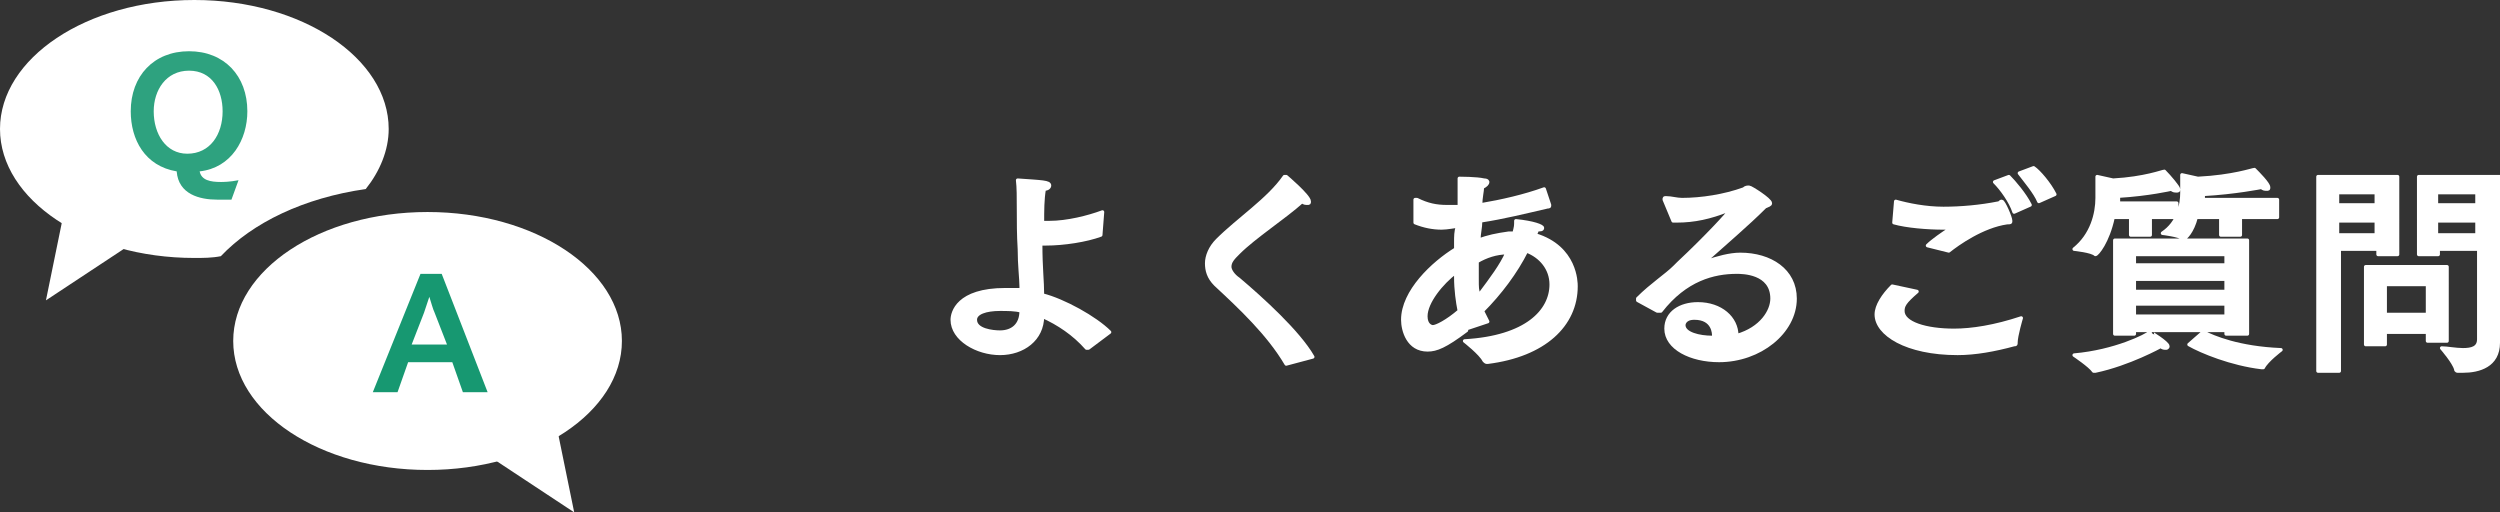
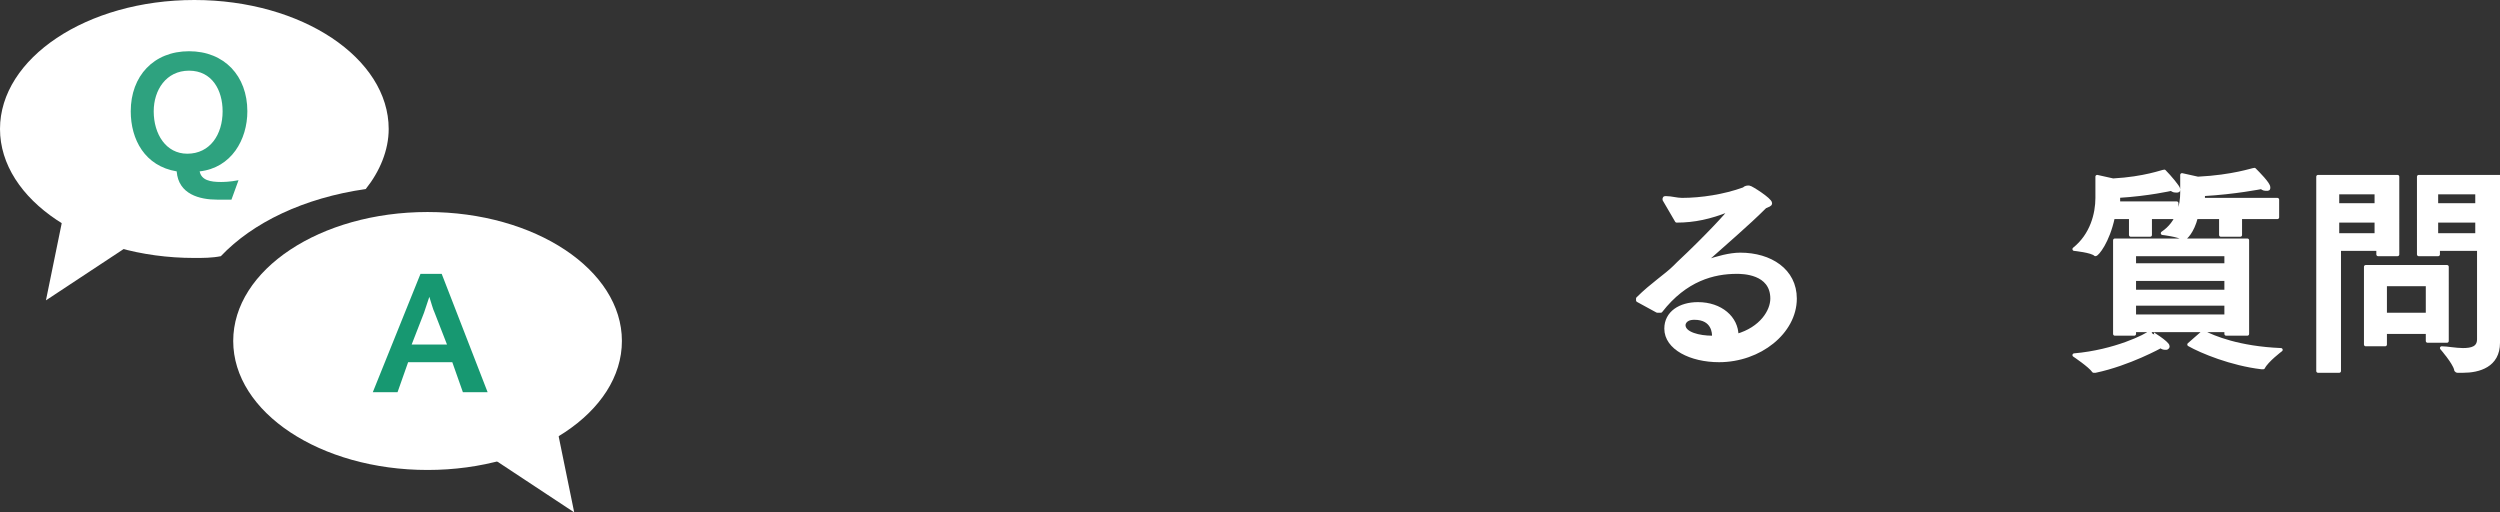
<svg xmlns="http://www.w3.org/2000/svg" version="1.1" id="レイヤー_1" x="0px" y="0px" viewBox="0 0 141.5 29" style="enable-background:new 0 0 141.5 29;" xml:space="preserve">
  <rect x="0" y="0" width="141.5" height="29" fill="#333333" stroke="none" />
  <style type="text/css">
	.st0{fill:#FFFFFF;stroke:#FFFFFF;stroke-width:0.2;stroke-linecap:round;stroke-linejoin:round;stroke-miterlimit:10;}
	.st1{fill:#FFFFFF;}
	.st2{opacity:0.9;}
	.st3{fill:#179871;}
</style>
  <g>
    <g>
      <g>
-         <path class="st0" d="M62.3,13.3c-0.8,0.3-2.1,0.5-3.1,0.5c-0.1,0-0.2,0-0.3,0c0,1.4,0.1,2.1,0.1,2.9c1.2,0.3,3,1.3,3.8,2.1     l-1.2,0.9c0,0,0,0-0.1,0l0,0c-0.7-0.8-1.6-1.4-2.5-1.8c0,1.3-1.1,2.1-2.4,2.1c-1.3,0-2.7-0.8-2.7-1.9c0-0.4,0.3-1.7,3-1.7     c0.3,0,0.6,0,0.9,0v-0.2c0-0.4-0.1-1.2-0.1-2.1c-0.1-1.6,0-3.1-0.1-3.9c1.4,0.1,1.8,0.1,1.8,0.3c0,0.1-0.1,0.2-0.3,0.2     C59,11.3,59,11.9,59,12.6c0.1,0,0.2,0,0.4,0c1,0,2.2-0.3,3-0.6L62.3,13.3z M56.6,17.5c-0.8,0-1.4,0.2-1.4,0.6     c0,0.6,1,0.7,1.4,0.7c0.7,0,1.2-0.4,1.2-1.2C57.5,17.5,57,17.5,56.6,17.5z" />
-         <path class="st0" d="M72.8,20.6L72.8,20.6C72.7,20.6,72.7,20.6,72.8,20.6c-1-1.7-2.6-3.2-4-4.5c-0.4-0.4-0.5-0.8-0.5-1.2     s0.2-0.9,0.6-1.3c1.2-1.2,2.9-2.3,3.8-3.6c0,0,0,0,0.1,0c0,0,1.3,1.1,1.3,1.4c0,0.1,0,0.1-0.1,0.1s-0.2,0-0.3-0.1     c-1,0.9-2.7,2-3.6,2.9c-0.3,0.3-0.5,0.5-0.5,0.8c0,0.2,0.2,0.5,0.5,0.7c1.3,1.1,3.4,3,4.2,4.4L72.8,20.6z" />
-         <path class="st0" d="M87.7,11.6L87.7,11.6c0,0.1,0,0.1-0.1,0.1c-1.3,0.3-2.5,0.6-3.8,0.8c0,0.4-0.1,0.7-0.1,1.1     c0.5-0.2,1-0.3,1.7-0.4c0.1,0,0.2,0,0.3,0c0.1-0.4,0.1-0.4,0.1-0.7c1,0.1,1.5,0.3,1.5,0.4c0,0.1-0.1,0.1-0.3,0.1     c0,0.1-0.1,0.2-0.1,0.3c2.3,0.7,2.3,2.7,2.3,2.9c0,2.2-1.8,3.9-5,4.3c-0.1,0-0.1,0-0.2-0.1c-0.2-0.4-1.1-1.1-1.1-1.1     c3.5-0.2,4.9-1.7,4.9-3.2c0-0.9-0.6-1.6-1.4-1.9c-0.6,1.2-1.5,2.4-2.5,3.4c0.1,0.2,0.2,0.4,0.3,0.6L83,18.6l0,0.1     c-1.2,0.9-1.7,1.1-2.2,1.1c-1.1,0-1.4-1.1-1.4-1.7c0-1.6,1.7-3.2,3-4c0-0.1,0-0.3,0-0.4c0-0.3,0-0.6,0.1-0.9     c-0.1,0-0.6,0.1-0.9,0.1c-0.5,0-1-0.1-1.5-0.3v-1.2v-0.1c0,0,0,0,0.1,0c0.6,0.3,1.1,0.4,1.7,0.4c0.3,0,0.5,0,0.7,0     c0-0.4,0-0.8,0-1.2c0-0.1,0-0.3,0-0.4c0,0,1,0,1.4,0.1c0.2,0,0.2,0.1,0.2,0.1c0,0.1-0.1,0.2-0.3,0.3c0,0.2-0.1,0.6-0.1,1     c1.2-0.2,2.5-0.5,3.6-0.9L87.7,11.6z M80.7,17.9c0,0.5,0.3,0.6,0.4,0.6c0.2,0,0.8-0.3,1.5-0.9c-0.1-0.5-0.2-1.2-0.2-1.9     c0-0.1,0-0.2,0-0.3C81.6,16,80.7,17.1,80.7,17.9z M85.3,14.3c-0.6,0-1.2,0.2-1.7,0.5c0,0.4,0,0.7,0,1c0,0.5,0,0.6,0.1,0.9     c0,0,0,0,0.1-0.1C84.4,15.8,85,15,85.3,14.3L85.3,14.3z" />
-         <path class="st0" d="M94.2,11.3C94.2,11.3,94.2,11.2,94.2,11.3c0-0.1,0-0.1,0.1-0.1l0,0c0.3,0,0.6,0.1,0.9,0.1     c1.1,0,2.4-0.2,3.5-0.6c0.1-0.1,0.2-0.1,0.3-0.1c0.1,0,1.2,0.7,1.2,0.9c0,0.1-0.1,0.1-0.3,0.2c-1,1-2.3,2.1-3.3,3l-0.1,0.1l0,0     h0.1c0.6-0.2,1.3-0.4,1.9-0.4c1.7,0,3.1,0.9,3.1,2.5c0,1.9-2,3.5-4.3,3.5c-1.6,0-3-0.7-3-1.8c0-0.9,0.8-1.4,1.8-1.4     c1.3,0,2.2,0.8,2.2,1.8l0,0c1.4-0.4,2-1.4,2-2.1c0-1.5-1.7-1.5-2-1.5c-1.3,0-2.9,0.4-4.3,2.2c0,0,0,0-0.1,0c0,0,0,0-0.1,0     L92.7,17l0,0v-0.1c0.8-0.8,1.6-1.3,2.1-1.8c0.1-0.1,0.1-0.1,0.2-0.2c1.5-1.4,2.9-2.9,2.9-3l0,0c0,0,0,0-0.1,0     c-1,0.4-1.9,0.6-2.9,0.6c-0.1,0-0.1,0-0.2,0L94.2,11.3z M97,19c0-0.1,0-1-1.1-1c-0.6,0-0.6,0.4-0.6,0.4c0,0.5,0.9,0.7,1.6,0.7H97     V19z" />
-         <path class="st0" d="M108.5,16.5c-0.7,0.6-0.8,0.8-0.8,1.1c0,0.7,1.3,1.1,2.9,1.1c1,0,2.3-0.2,3.8-0.7c0,0-0.3,1-0.3,1.4     c0,0.1,0,0.1-0.1,0.1c-1.1,0.3-2.2,0.5-3.2,0.5c-2.9,0-4.6-1.1-4.6-2.2c0-0.5,0.4-1.1,0.9-1.6L108.5,16.5z M109.1,13.9     c0.3-0.3,0.9-0.7,1.2-0.9l0.1-0.1c0,0,0,0-0.1,0s-0.2,0-0.3,0c-0.9,0-2.1-0.1-2.8-0.3l0.1-1.2c0.7,0.2,1.7,0.4,2.7,0.4     s2.1-0.1,3.1-0.3c0.1,0,0.1-0.1,0.2-0.1s0.5,0.9,0.5,1.1c0,0.1,0,0.1-0.2,0.1c-1.4,0.2-2.8,1.2-3.3,1.6L109.1,13.9z M114,12     c-0.2-0.6-0.7-1.3-1.1-1.7l0.8-0.3c0.3,0.3,0.9,1,1.2,1.6L114,12z M115.4,11.4c-0.2-0.5-0.8-1.2-1.1-1.6l0.8-0.3     c0.3,0.2,0.9,0.9,1.2,1.5L115.4,11.4z" />
+         <path class="st0" d="M94.2,11.3C94.2,11.3,94.2,11.2,94.2,11.3c0-0.1,0-0.1,0.1-0.1l0,0c0.3,0,0.6,0.1,0.9,0.1     c1.1,0,2.4-0.2,3.5-0.6c0.1-0.1,0.2-0.1,0.3-0.1c0.1,0,1.2,0.7,1.2,0.9c0,0.1-0.1,0.1-0.3,0.2c-1,1-2.3,2.1-3.3,3l-0.1,0.1l0,0     h0.1c0.6-0.2,1.3-0.4,1.9-0.4c1.7,0,3.1,0.9,3.1,2.5c0,1.9-2,3.5-4.3,3.5c-1.6,0-3-0.7-3-1.8c0-0.9,0.8-1.4,1.8-1.4     c1.3,0,2.2,0.8,2.2,1.8l0,0c1.4-0.4,2-1.4,2-2.1c0-1.5-1.7-1.5-2-1.5c-1.3,0-2.9,0.4-4.3,2.2c0,0,0,0-0.1,0c0,0,0,0-0.1,0     L92.7,17l0,0v-0.1c0.8-0.8,1.6-1.3,2.1-1.8c0.1-0.1,0.1-0.1,0.2-0.2c1.5-1.4,2.9-2.9,2.9-3l0,0c0,0,0,0-0.1,0     c-1,0.4-1.9,0.6-2.9,0.6L94.2,11.3z M97,19c0-0.1,0-1-1.1-1c-0.6,0-0.6,0.4-0.6,0.4c0,0.5,0.9,0.7,1.6,0.7H97     V19z" />
        <path class="st0" d="M123,12.3h-1.3v1h-1.1v-1h-1c-0.3,1.4-0.9,2.1-1,2.1l0,0c-0.2-0.2-1.2-0.3-1.2-0.3c1-0.8,1.3-2,1.3-2.9     c0-0.6,0-1.2,0-1.2l0.9,0.2c1.8-0.1,2.8-0.5,2.9-0.5c0.3,0.3,0.8,0.9,0.8,1s0,0.1-0.1,0.1s-0.2,0-0.3-0.1c0,0-1.3,0.3-3,0.4v0.4     h3.3v0.8H123z M122.7,19.6c0,0.1-0.1,0.1-0.1,0.1c-0.1,0-0.2,0-0.3-0.1c0,0-1.8,1-3.7,1.4l0,0h-0.1c-0.2-0.3-1.1-0.9-1.1-0.9     c2.3-0.2,4.1-1.1,4.3-1.3C121.7,18.8,122.7,19.4,122.7,19.6z M127.1,18.9H126v-0.2h-5.2v0.2h-1.1v-5.3h7.5v5.3H127.1z      M120.8,14.4V15h5.2v-0.6H120.8z M120.8,15.8v0.7h5.2v-0.7H120.8z M120.8,17.2v0.7h5.2v-0.7H120.8z M128.7,12.3h-1.9v1h-1.1v-1     h-1.4c-0.2,0.8-0.6,1.2-0.7,1.2l0,0c-0.3-0.2-1.2-0.3-1.2-0.3c0.9-0.6,1.1-1.6,1.1-2.3c0-0.5,0-1,0-1l0.9,0.2     c2-0.1,3.1-0.5,3.2-0.5c0.2,0.2,0.8,0.8,0.8,1c0,0.1,0,0.1-0.1,0.1s-0.2,0-0.3-0.1c0,0-1.5,0.3-3.3,0.4v0c0,0.1,0,0.2,0,0.3h4.2     v1H128.7z M124.7,18.8c0.6,0.3,2,0.9,4.4,1c0,0-0.8,0.6-1,1c0,0,0,0-0.1,0c-1.7-0.2-3.4-0.9-4.1-1.3L124.7,18.8z" />
        <path class="st0" d="M135.7,14.4h-1.1v-0.3h-2.2V21h-1.2V10h4.5V14.4z M132.3,10.9v0.7h2.2v-0.7H132.3z M132.3,12.5v0.8h2.2v-0.8     H132.3z M138.5,19.3h-1.1v-0.5H135v0.7h-1.1v-4.4h4.6V19.3z M135,16.1v1.7h2.4v-1.7H135z M141.4,17.4c0,0.2,0,1.4,0,2     c0,1.3-1.1,1.6-2,1.6c-0.1,0-0.2,0-0.3,0c0,0-0.1,0-0.1-0.1c-0.1-0.4-0.8-1.2-0.8-1.2c0.3,0,0.8,0.1,1.2,0.1     c0.5,0,0.9-0.1,0.9-0.6v-5.1H138v0.3h-1.1V10h4.6L141.4,17.4L141.4,17.4z M137.9,10.9v0.7h2.3v-0.7H137.9z M137.9,12.5v0.8h2.3     v-0.8H137.9z" />
      </g>
    </g>
    <g>
      <g>
        <g>
          <path class="st1" d="M20.7,10.7c0.8-1,1.3-2.2,1.3-3.4c0-4-4.9-7.3-11-7.3S0,3.3,0,7.3s4.9,7.3,11,7.3c0.5,0,1,0,1.5-0.1      C14.3,12.6,17.2,11.2,20.7,10.7z" />
        </g>
      </g>
      <g>
        <polygon class="st1" points="3.5,12.6 7.9,13.5 2.6,17    " />
      </g>
      <g class="st2">
        <g>
          <path class="st3" d="M13.1,11.3c-0.3,0-0.7,0-0.8,0c-1,0-2.2-0.3-2.3-1.6C8.2,9.4,7.4,7.9,7.4,6.3c0-2,1.3-3.4,3.3-3.4      S14,4.3,14,6.3c0,1.6-0.9,3.2-2.7,3.4c0.1,0.5,0.6,0.6,1.2,0.6c0.1,0,0.5,0,1-0.1L13.1,11.3z M12.6,6.3C12.6,5.1,12,4,10.7,4      s-2,1.1-2,2.3c0,1.3,0.7,2.4,1.9,2.4C11.9,8.7,12.6,7.6,12.6,6.3z" />
        </g>
      </g>
      <g>
        <ellipse class="st1" cx="24.2" cy="19.3" rx="11" ry="7.3" />
      </g>
      <g>
        <polygon class="st1" points="31.6,24.6 27.2,25.5 32.5,29    " />
      </g>
      <g>
        <g>
          <path class="st3" d="M23.8,15.5H25l2.6,6.7h-1.4l-0.6-1.7h-2.5l-0.6,1.7h-1.4L23.8,15.5z M25.3,19.5l-0.7-1.8      c-0.1-0.2-0.2-0.6-0.3-0.9c-0.1,0.3-0.2,0.6-0.3,0.9l-0.7,1.8H25.3z" />
        </g>
      </g>
    </g>
  </g>
</svg>